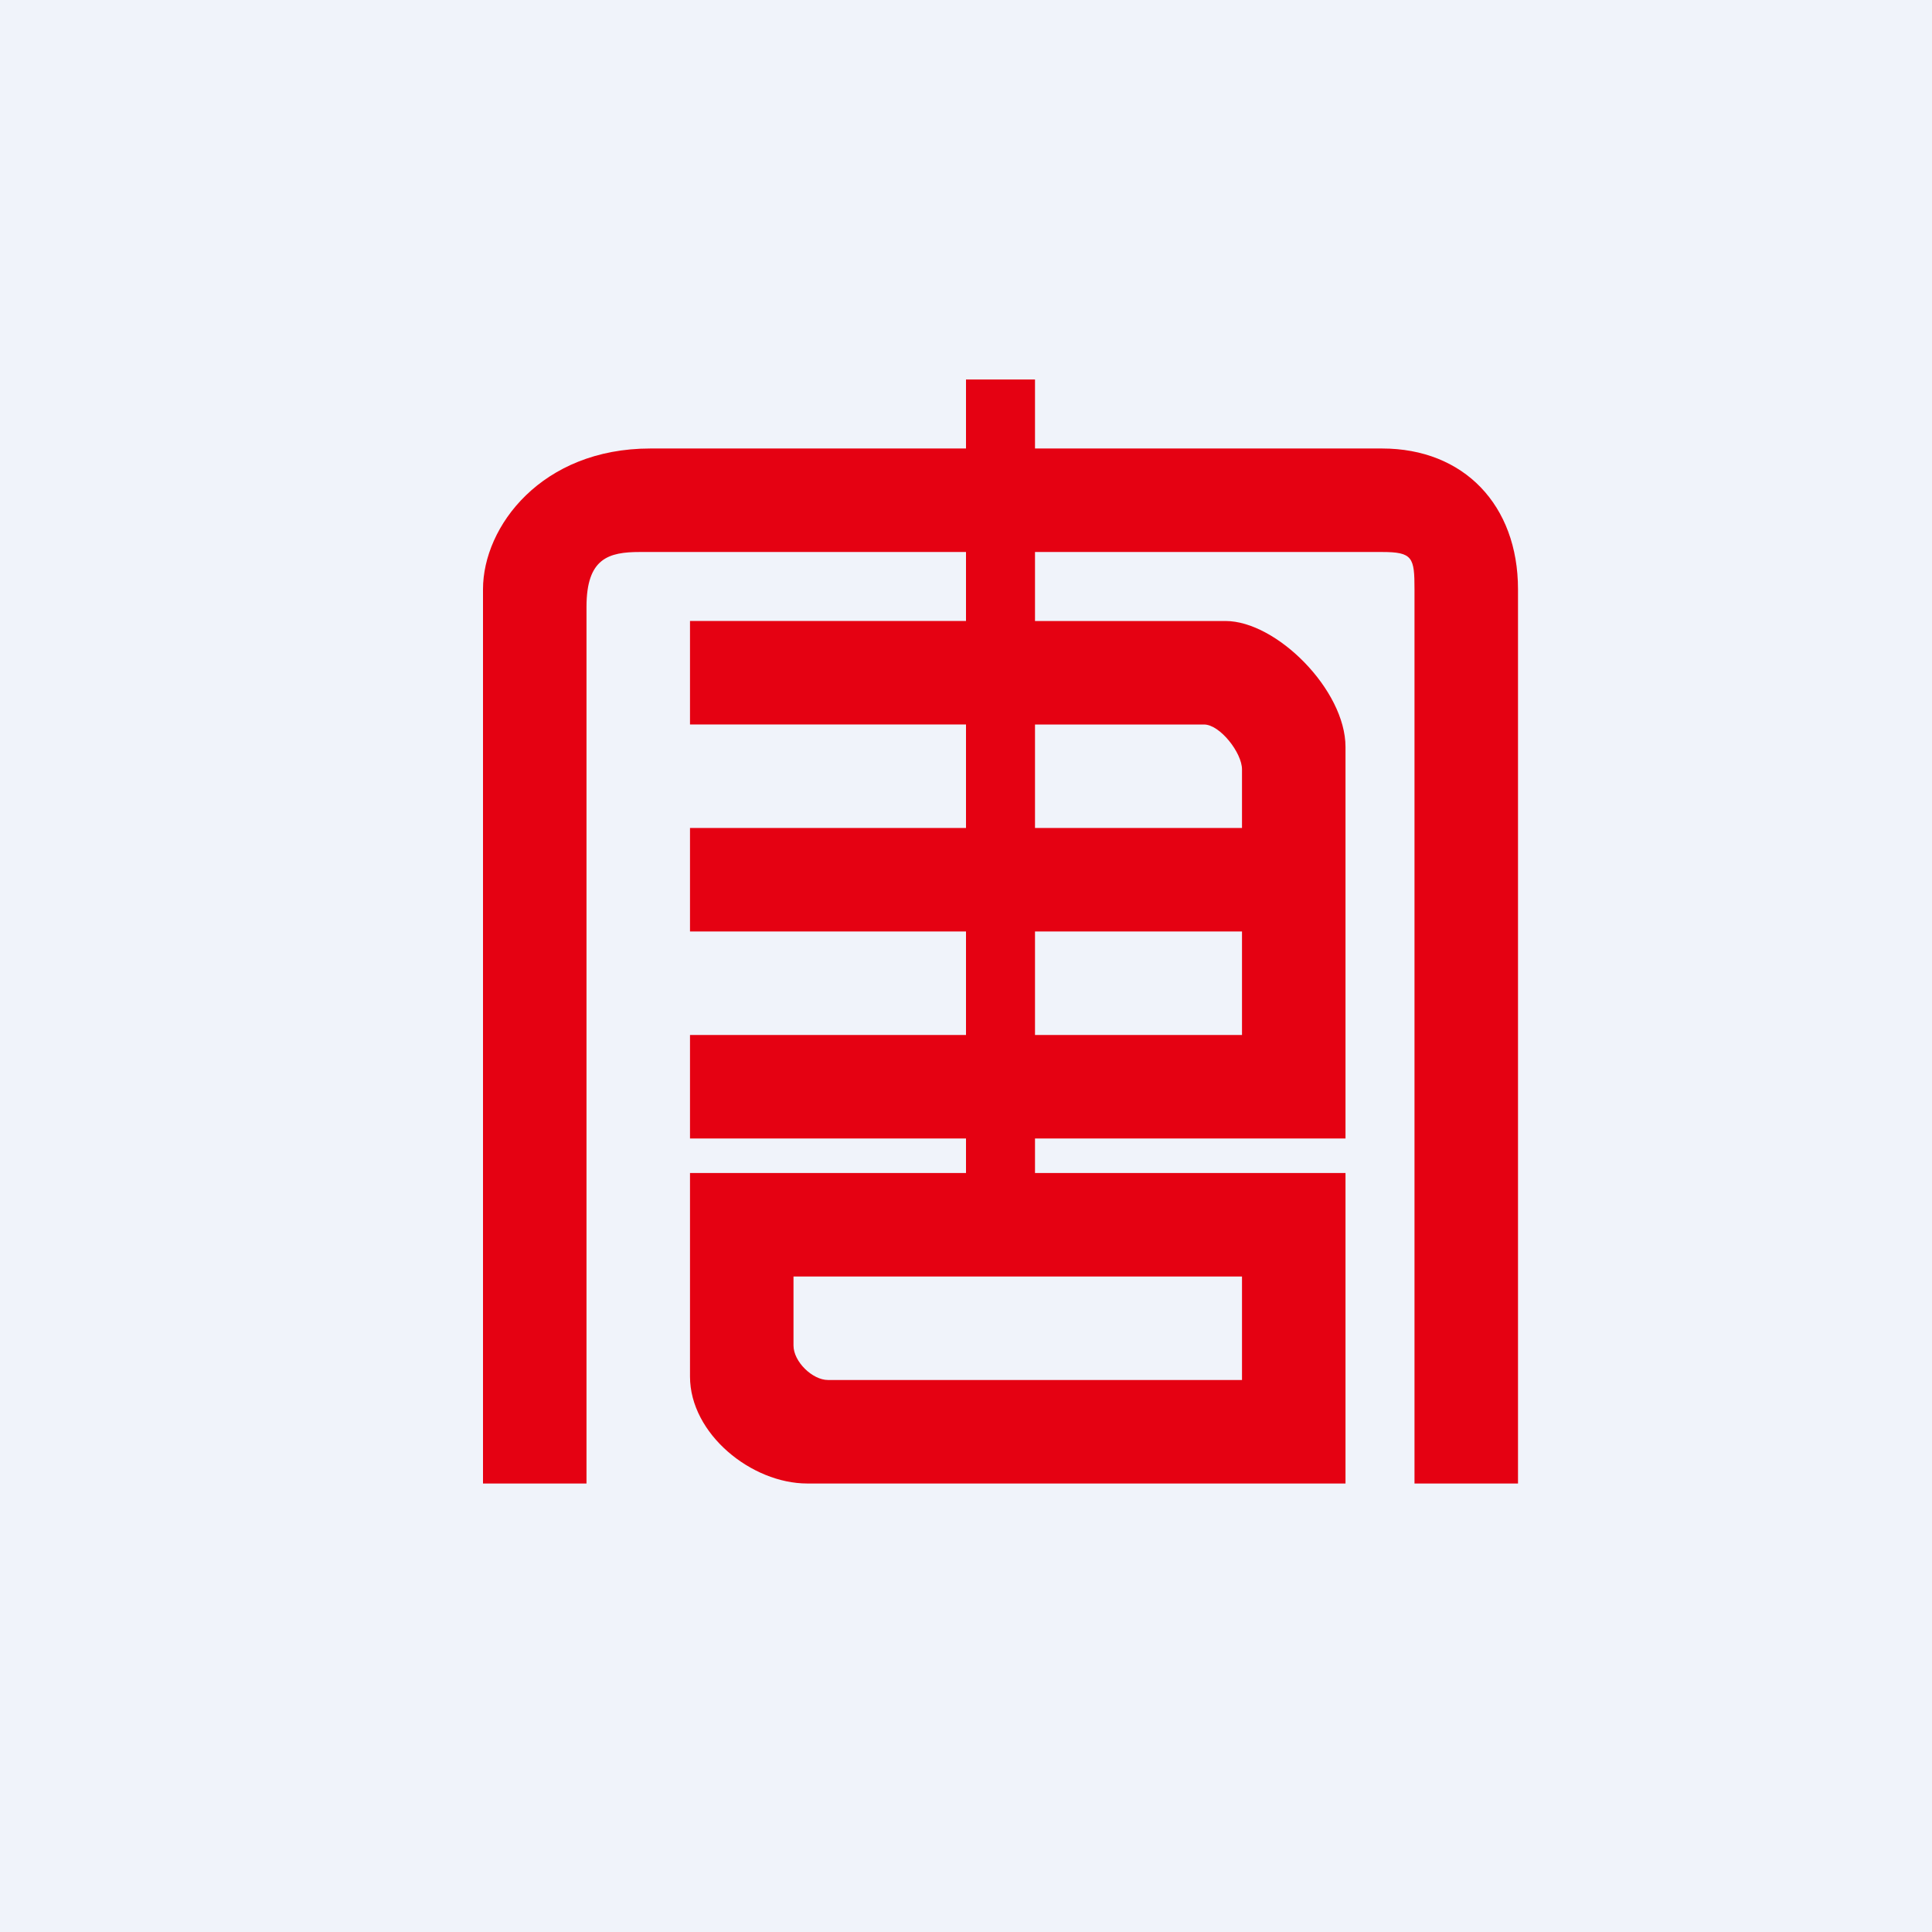
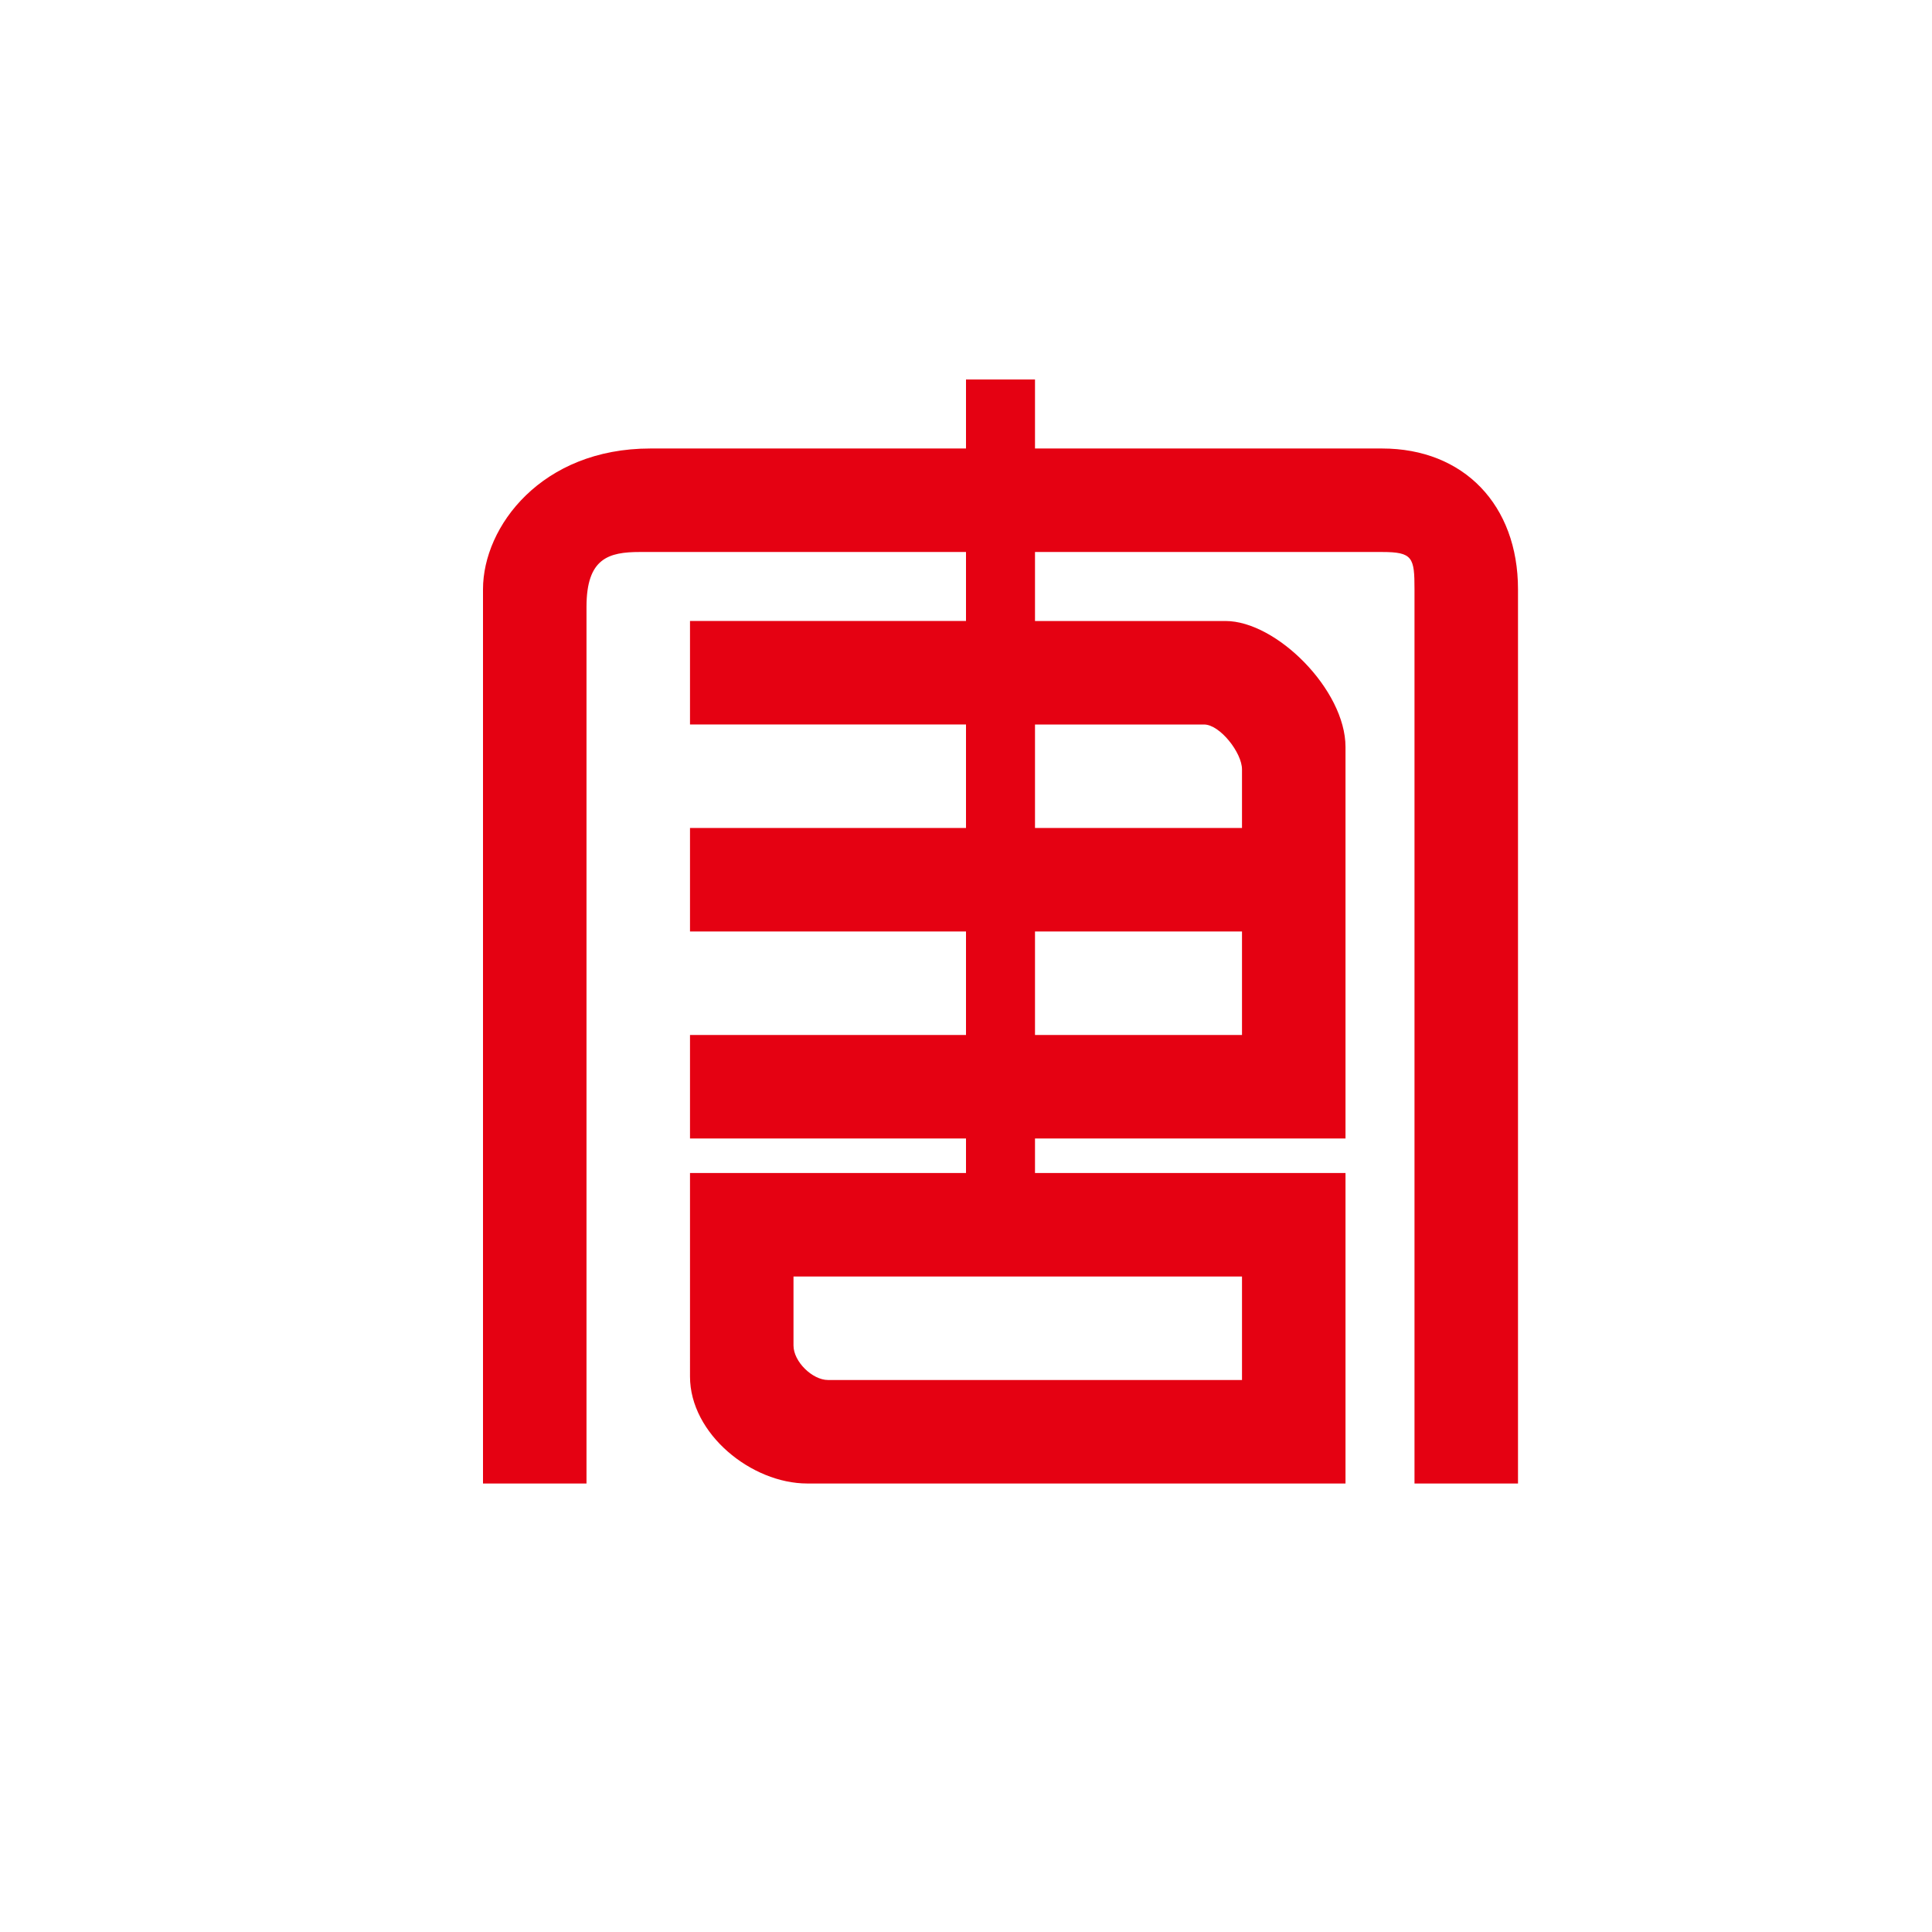
<svg xmlns="http://www.w3.org/2000/svg" width="56" height="56" viewBox="0 0 56 56">
-   <path fill="#F0F3FA" d="M0 0h56v56H0z" />
  <path d="M28 13v-2h2v2h10.06c2.37 0 3.94 1.64 3.94 4.08V43h-3V17.08c0-.92-.05-1.08-.94-1.08H30v2h5.52C37 18 39 20 39 21.65V33h-9v1h9v9H23.4c-1.62 0-3.4-1.44-3.4-3.1V34h8v-1h-8v-3h8v-3h-8v-3h8v-3h-8v-3h8v-2h-9.45c-.91 0-1.55.18-1.55 1.59V43h-3V17.08c0-1.82 1.7-4.08 4.85-4.08H28Zm2 8v3h6v-1.7c0-.48-.64-1.3-1.1-1.3H30Zm6 6h-6v3h6v-3ZM23 37v2c0 .47.55 1 1 1h12v-3H23Z" fill="#E50112" />
</svg>